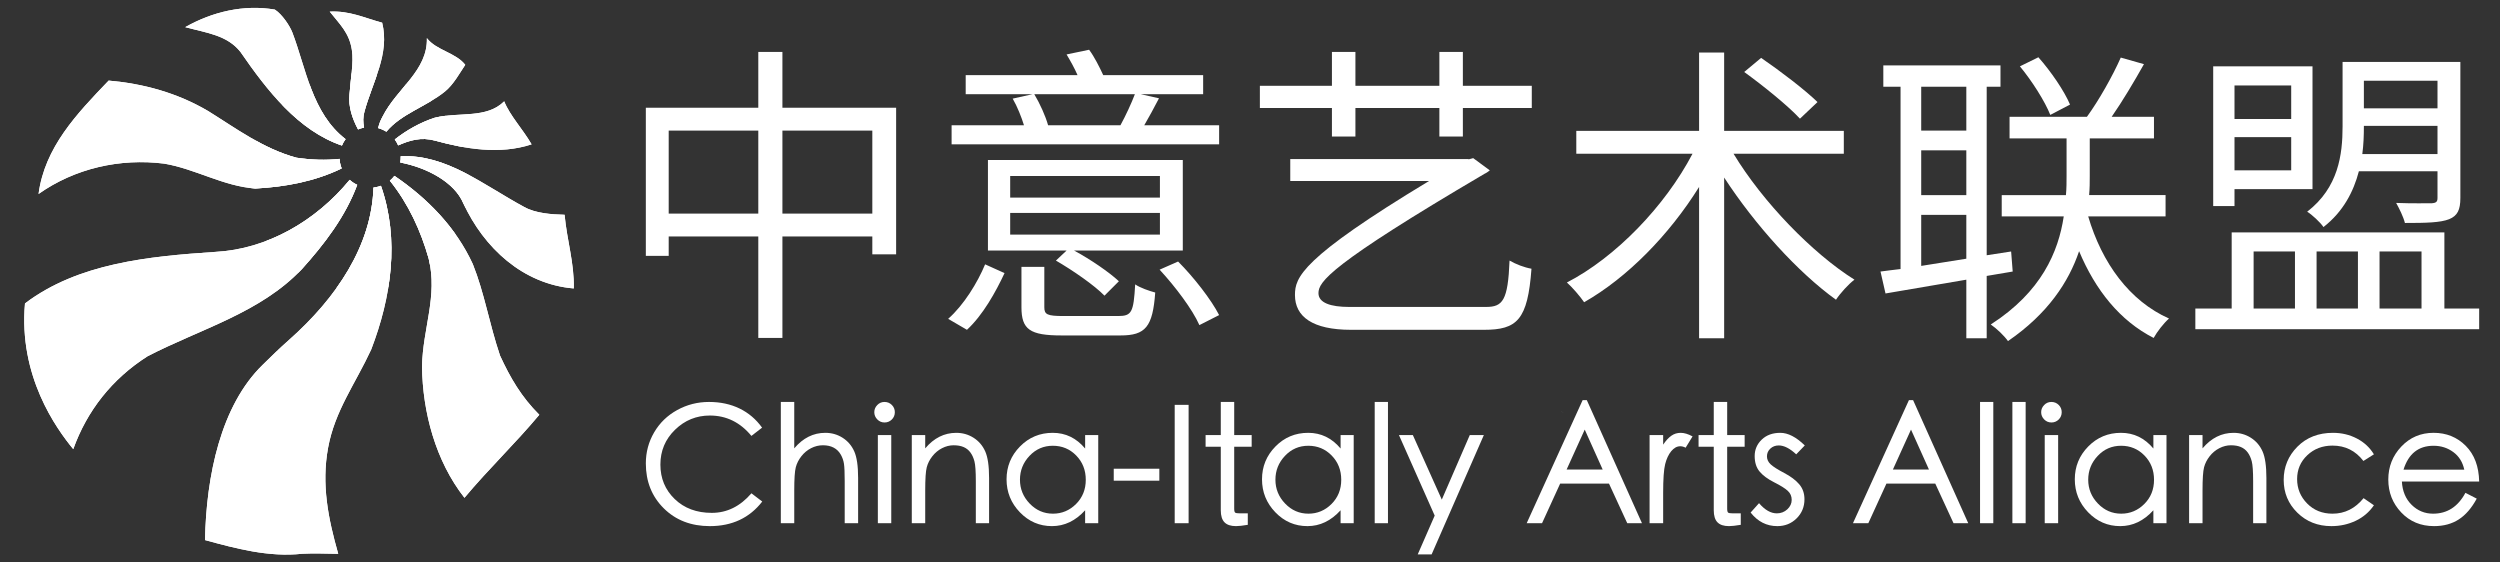
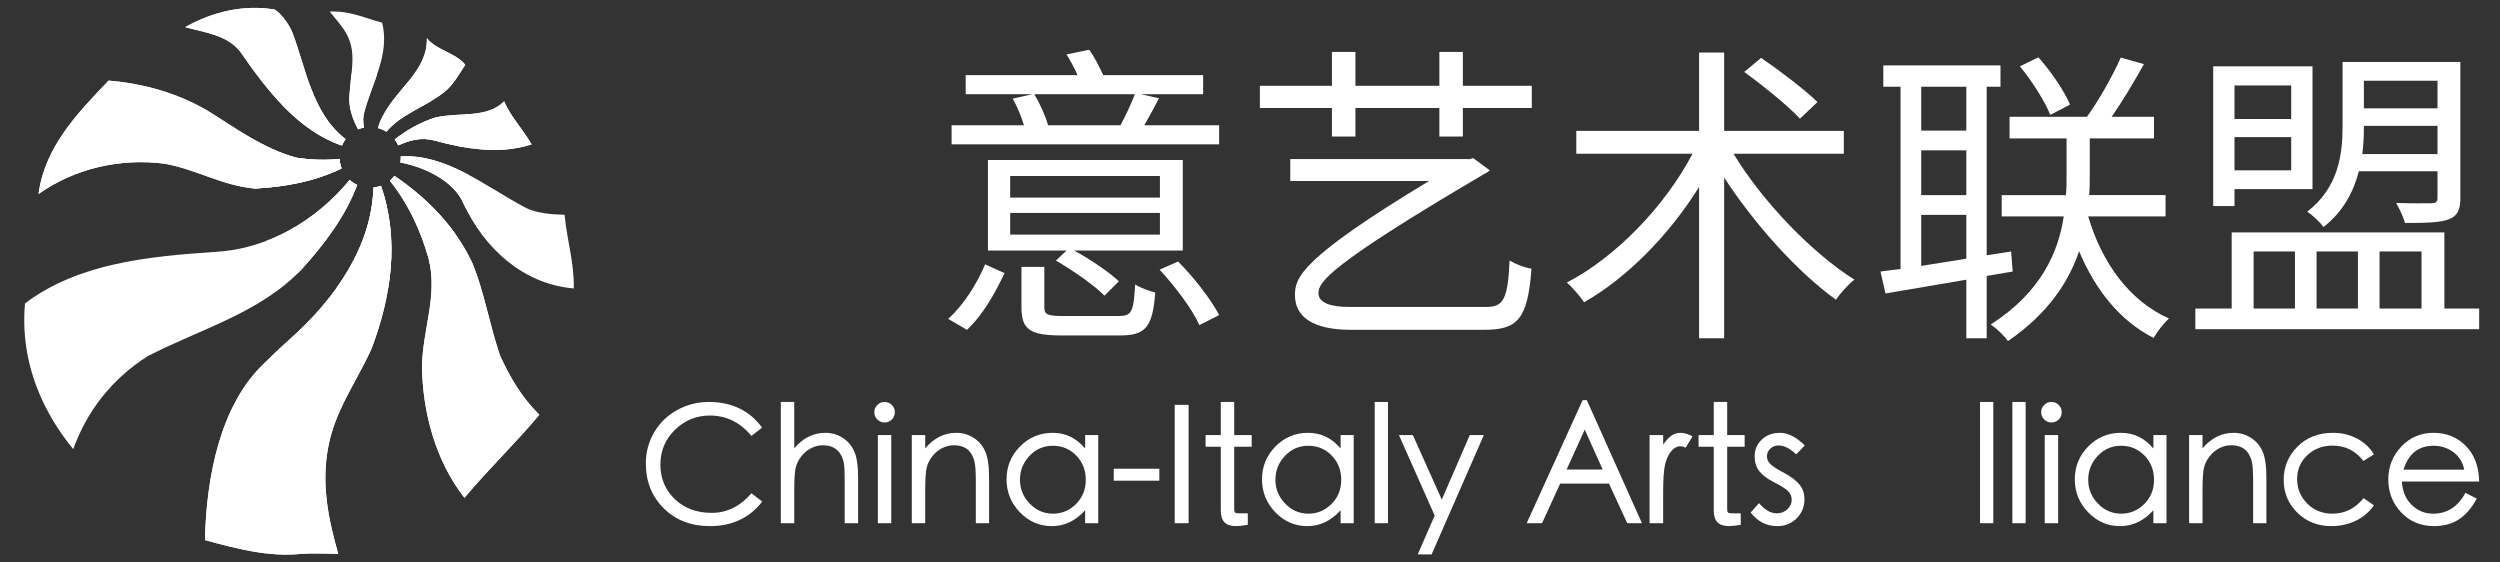
<svg xmlns="http://www.w3.org/2000/svg" id="_图层_1" data-name="图层_1" width="600" height="135" viewBox="0 0 600 135">
  <rect x="0" y="0" width="600" height="135" fill="#333333" stroke="none" />
  <defs>
    <clipPath id="clippath">
      <path d="M87.374,30.62c-.508.099-.984.24-1.438.44-1.426-2.687-2.347-5.53-2.062-8.353.261-3.809,1.03-7.643.575-10.703-.63-4.204-2.993-6.252-5.314-9.213,4.768-.245,8.21,1.471,12.584,2.66,1.863,7.496-2.287,14.117-4.26,21.34-.374,1.352-.346,2.544-.085,3.83ZM70.157,7.776c-.588-1.53-2.421-4.34-4.198-5.476-7.484-1.273-15.022.547-21.503,4.215,5.101,1.386,10.051,1.903,13.248,5.941,6.393,9.275,13.878,18.902,24.36,22.476.214-.546.518-1.063.873-1.536-8.094-6.197-9.514-17.144-12.779-25.62ZM81.598,39.036c-.057-.306-.087-.61-.1-.902-3.358.364-6.624.261-10.372-.283-8.013-2.188-14.51-7.072-21.206-11.222-7.421-4.356-15.434-6.544-23.841-7.289-7.664,7.987-15.328,15.984-16.827,27.215,8.723-6.158,19.577-8.619,30.171-7.28,7.485,1.264,14.17,5.422,21.852,5.969,7.257-.383,14.326-1.716,20.722-4.822-.173-.442-.315-.908-.399-1.386ZM83.922,43.168c-8.175,9.95-19.864,16.64-32.275,17.288-15.955,1.075-32.833,2.677-45.651,12.363-1.556,17.462,7.472,29.969,11.585,34.976,3.29-9.185,9.297-16.862,17.831-22.293,12.754-6.593,27.114-10.43,37.029-20.916,5.386-5.979,10.438-12.55,13.289-20.223-.658-.302-1.266-.701-1.808-1.196ZM89.093,83.871c4.791-12.474,6.875-26.297,2.332-39.278-.412.158-.838.276-1.287.354-.172.027-.334.054-.505.072-.419,13.925-8.883,26.482-20.277,36.569-2.509,2.224-4.1,3.808-6.333,5.99-10.017,9.762-13.523,26.602-13.821,42.039,7.278,1.989,15.3,4.178,23.366,3.281,2.384-.122,5.495-.056,8.605.019-2.392-8.411-4.068-16.625-2.426-25.489,1.632-8.865,6.518-15.287,10.346-23.557ZM120.007,85.333c-2.598-7.695-3.736-14.985-6.532-21.954-4.075-8.833-10.841-15.735-18.81-21.168-.321.421-.685.809-1.099,1.145,4.501,5.615,7.425,12.046,9.314,18.684,2.205,9.129-1.417,16.673-1.598,25.943.151,10.901,3.216,22.594,10.188,31.487,5.809-6.95,12.156-12.976,17.965-19.926-4.311-4.281-6.973-8.884-9.428-14.211ZM135.499,51.545c-3.11-.075-6.955-.349-9.672-1.858-9.933-5.373-18.764-12.714-29.654-12.178.015.508-.016,1.01-.109,1.486,6.503,1.252,13.037,4.783,15.136,9.797,4.919,10.656,14.267,19.416,26.51,20.434.127-6.176-1.602-11.306-2.211-17.681ZM121.008,24.319c-4.293,4.253-10.845,2.462-16.734,3.961-3.439,1.132-6.72,2.985-9.527,5.193.324.431.595.913.817,1.417,2.737-1.214,5.514-2.049,8.781-1.159,7.287,1.99,15.498,3.452,23.242.915-2.123-3.687-5.18-6.847-6.578-10.327ZM102.447,9.156c.214,7.818-7.19,12.005-10.624,18.831-.532.94-.854,1.848-1.063,2.75.698.194,1.366.488,1.968.868,3.519-4.279,9.576-6.011,14.047-9.625,2.049-1.651,3.568-4.46,4.886-6.422-2.321-2.961-6.893-3.433-9.213-6.403Z" fill="#fff" />
    </clipPath>
  </defs>
  <g>
    <path d="M374.701,98.809l.597.216c-.203-.076-.407-.152-.597-.229v.013Z" fill="#fff" />
    <g>
-       <path d="M215.071,25.849v35.186h-5.713v-4.287h-21.578v24.359h-5.788v-24.359h-21.503v4.663h-5.488V25.849h26.991v-13.383h5.788v13.383h27.291ZM181.991,51.261v-19.923h-21.503v19.923h21.503ZM209.358,51.261v-19.923h-21.578v19.923h21.578Z" fill="#fff" />
      <path d="M227.557,76.523c3.76-3.308,7.067-8.723,8.872-13.083l4.661,2.104c-2.104,4.511-5.188,10.075-9.021,13.61l-4.511-2.632ZM292.59,30.058v4.587h-64.206v-4.587h17.367c-.603-1.953-1.579-4.436-2.707-6.389l4.736-1.054h-16.015v-4.585h26.842c-.752-1.731-1.729-3.459-2.632-4.963l5.412-1.128c1.279,1.731,2.483,4.135,3.384,6.091h23.983v4.585h-14.96l4.36.979c-1.203,2.329-2.405,4.511-3.533,6.465h17.968ZM283.87,60.133h-26.09c3.911,2.104,8.42,5.188,10.751,7.368l-3.459,3.459c-2.405-2.483-7.517-6.015-11.652-8.422l2.556-2.405h-18.871v-21.728h46.765v21.728ZM278.38,42.238h-35.936v5.188h35.936v-5.188ZM278.38,51.11h-35.936v5.188h35.936v-5.188ZM268.38,75.847c3.235,0,3.686-.903,4.062-7.595,1.201.828,3.381,1.579,4.812,1.955-.603,8.269-2.331,10.3-8.347,10.3h-14.135c-7.593,0-9.624-1.428-9.624-6.767v-9.699h5.488v9.699c0,1.731.678,2.107,4.587,2.107h13.156ZM248.232,22.615c1.353,2.256,2.707,5.263,3.308,7.443h17.367c1.279-2.329,2.632-5.263,3.459-7.443h-24.135ZM282.742,62.764c3.76,3.76,7.968,9.172,9.848,12.856l-4.736,2.407c-1.655-3.76-5.788-9.248-9.548-13.307l4.436-1.955Z" fill="#fff" />
      <path d="M367.628,20.586v5.337h-16.54v6.843h-5.639v-6.843h-20.148v6.843h-5.639v-6.843h-17.292v-5.337h17.292v-8.12h5.639v8.12h20.148v-8.12h5.639v8.12h16.54ZM356.652,73.665c3.984,0,5.263-1.504,5.639-11.127,1.579.903,3.533,1.655,5.263,1.955-.903,12.331-3.459,14.662-11.428,14.662h-31.878c-9.248,0-13.459-3.159-13.459-8.347,0-4.209,1.428-8.796,32.179-27.367h-33.306v-5.263h42.781v.076l1.126-.3,3.986,2.932c-.3.225-.752.601-1.279.828-37.215,21.879-39.847,25.939-39.847,28.644,0,2.331,2.932,3.308,7.368,3.308h32.855Z" fill="#fff" />
      <path d="M416.052,36.901c6.992,11.577,18.947,23.908,29.02,30.223-1.428,1.052-3.457,3.308-4.436,4.812-9.096-6.54-19.396-17.895-26.84-29.322v38.57h-6.015v-36.314c-7.217,11.579-17.292,21.803-27.592,27.667-.979-1.428-2.859-3.608-4.135-4.736,11.652-6.013,23.532-18.268,30.148-30.9h-27.892v-5.488h29.471V12.615h6.015v18.798h28.719v5.488h-26.464ZM431.992,28.481c-2.859-3.083-8.796-7.895-13.383-11.203l4.06-3.384c4.511,3.083,10.527,7.668,13.532,10.6l-4.209,3.986Z" fill="#fff" />
      <path d="M476.806,66.223v14.96h-4.887v-14.059l-19.398,3.308-1.201-5.263c1.504-.225,3.081-.376,4.812-.601V20.811h-4.135v-5.112h28.119v5.112h-3.308v40.45l5.864-.903.376,4.812-6.24,1.054ZM461.091,20.811v10.527h10.827v-10.527h-10.827ZM461.091,46.825h10.827v-10.751h-10.827v10.751ZM461.091,63.817c3.384-.527,7.067-1.128,10.827-1.729v-10.527h-10.827v12.255ZM501.165,51.937c3.308,11.203,9.924,20.299,19.398,24.51-1.279,1.128-2.859,3.157-3.684,4.661-8.122-4.135-13.986-11.503-17.895-20.824-2.48,7.368-7.519,15.036-17.067,21.576-.903-1.277-2.707-3.008-4.135-3.984,12.18-7.819,16.239-17.443,17.519-25.939h-14.887v-5.112h15.412c.151-1.655.151-3.159.151-4.661v-8.947h-13.683v-5.188h18.571c2.856-3.911,6.24-9.924,8.12-14.211l5.564,1.579c-2.407,4.285-5.188,8.947-7.744,12.631h10.149v5.188h-15.412v9.021c0,1.504,0,2.932-.151,4.587h18.346v5.112h-18.571ZM492.069,27.578c-1.279-3.232-4.362-8.12-7.294-11.655l4.436-2.18c3.008,3.384,6.24,8.12,7.595,11.354l-4.736,2.48Z" fill="#fff" />
      <path d="M595,74.041v4.963h-68.117v-4.963h8.72v-18.268h51.05v18.268h8.347ZM536.28,49.457h-5.112V15.923h23.834v29.473h-18.722v4.06ZM536.28,20.511v8.044h13.608v-8.044h-13.608ZM549.888,40.885v-7.968h-13.608v7.968h13.608ZM540.867,74.041h9.924v-13.683h-9.924v13.683ZM566.129,41.11c-1.279,4.887-3.76,9.699-8.496,13.383-.752-1.128-2.783-3.008-3.911-3.684,7.519-5.788,8.496-13.759,8.496-20.451v-15.488h28.27v32.63c0,2.856-.676,4.287-2.707,5.112-2.104.828-5.564.903-10.6.903-.376-1.504-1.355-3.459-2.107-4.812,3.911.149,7.519.076,8.571.076,1.052-.076,1.355-.376,1.355-1.279v-6.391h-18.871ZM555.979,60.357v13.683h9.924v-13.683h-9.924ZM585,36.977v-6.767h-17.67v.225c0,2.031-.073,4.287-.376,6.542h18.046ZM567.331,19.383v6.616h17.67v-6.616h-17.67ZM571.09,60.357v13.683h10.075v-13.683h-10.075Z" fill="#fff" />
    </g>
    <g>
      <path d="M182.94,120.371c-3.054,3.932-7.244,5.899-12.574,5.899-4.501,0-8.187-1.423-11.059-4.269-2.871-2.845-4.307-6.44-4.307-10.787,0-2.69.666-5.174,1.998-7.451,1.331-2.276,3.175-4.061,5.53-5.355,2.353-1.293,4.895-1.94,7.625-1.94,2.729,0,5.174.524,7.335,1.571,2.16,1.049,3.963,2.582,5.413,4.599l-2.562,1.979c-2.69-3.26-6.015-4.89-9.973-4.89-3.233,0-6.021,1.138-8.361,3.415-2.342,2.276-3.512,5.064-3.512,8.361,0,3.299,1.144,6.055,3.434,8.266,2.289,2.211,5.257,3.318,8.905,3.318,3.649,0,6.817-1.565,9.507-4.696l2.601,1.979Z" fill="#fff" />
      <path d="M205.951,125.571h-3.222v-10.09c0-1.965-.058-3.349-.174-4.152-.117-.801-.382-1.558-.796-2.269-.414-.712-.977-1.255-1.688-1.631-.712-.374-1.566-.563-2.561-.563-.997,0-1.947.234-2.853.699-.906.464-1.682,1.112-2.329,1.939-.646.828-1.093,1.708-1.338,2.64-.246.931-.369,2.793-.369,5.588v7.839h-3.222v-29.105h3.222v11.138c2.095-2.484,4.579-3.726,7.451-3.726,1.526,0,2.911.395,4.152,1.184,1.242.788,2.173,1.876,2.794,3.259.621,1.384.931,3.512.931,6.384v10.866Z" fill="#fff" />
      <path d="M212.275,96.467c.698,0,1.286.24,1.765.719.479.479.719,1.061.719,1.746,0,.686-.24,1.268-.719,1.747-.479.479-1.061.717-1.746.717-.686,0-1.268-.245-1.747-.737-.479-.492-.717-1.067-.717-1.728,0-.659.239-1.235.717-1.726.479-.492,1.054-.738,1.728-.738ZM213.904,125.571h-3.22v-21.149h3.22v21.149Z" fill="#fff" />
      <path d="M237.381,125.571h-3.183v-10.09c0-2.327-.11-3.912-.33-4.753-.219-.841-.543-1.552-.969-2.134-.427-.583-.97-1.015-1.631-1.3-.659-.284-1.462-.427-2.406-.427s-1.868.234-2.774.699c-.906.464-1.682,1.112-2.329,1.939-.646.828-1.093,1.708-1.338,2.64-.246.931-.369,2.793-.369,5.588v7.839h-3.222v-21.149h3.222v3.183c2.095-2.484,4.579-3.726,7.451-3.726,1.526,0,2.911.395,4.152,1.184,1.242.788,2.173,1.876,2.794,3.259.621,1.384.931,3.512.931,6.384v10.866Z" fill="#fff" />
      <path d="M263.574,125.571h-3.144v-3.105c-2.303,2.536-4.954,3.803-7.955,3.803s-5.568-1.106-7.702-3.318c-2.134-2.211-3.202-4.85-3.202-7.916,0-3.065,1.073-5.691,3.222-7.876,2.147-2.187,4.766-3.28,7.858-3.28,3.091,0,5.684,1.255,7.78,3.765v-3.222h3.144v21.149ZM252.708,123.281c2.147,0,3.997-.777,5.549-2.329,1.552-1.552,2.329-3.485,2.329-5.801s-.764-4.255-2.29-5.821c-1.526-1.565-3.396-2.348-5.607-2.348-2.213,0-4.082.809-5.607,2.425-1.528,1.618-2.29,3.526-2.29,5.724s.775,4.107,2.329,5.723c1.552,1.618,3.414,2.425,5.588,2.425Z" fill="#fff" />
      <path d="M278.242,115.365h-10.943v-2.872h10.943v2.872Z" fill="#fff" />
      <path d="M285.265,125.571h-3.338v-28.405h3.338v28.405Z" fill="#fff" />
      <path d="M300.399,107.216h-4.192v14.824c0,.543.079.872.234.988.155.117.543.175,1.164.175h1.863v2.754c-1.241.208-2.187.311-2.833.311-1.241,0-2.16-.303-2.754-.912-.596-.608-.893-1.571-.893-2.891v-15.25h-3.647v-2.794h3.647v-7.955h3.22v7.955h4.192v2.794Z" fill="#fff" />
      <path d="M324.885,125.571h-3.144v-3.105c-2.303,2.536-4.954,3.803-7.955,3.803s-5.568-1.106-7.702-3.318c-2.134-2.211-3.202-4.85-3.202-7.916,0-3.065,1.073-5.691,3.222-7.876,2.147-2.187,4.766-3.28,7.858-3.28,3.091,0,5.684,1.255,7.78,3.765v-3.222h3.144v21.149ZM314.019,123.281c2.147,0,3.997-.777,5.549-2.329,1.552-1.552,2.329-3.485,2.329-5.801s-.764-4.255-2.29-5.821c-1.526-1.565-3.396-2.348-5.607-2.348-2.213,0-4.082.809-5.607,2.425-1.528,1.618-2.29,3.526-2.29,5.724s.775,4.107,2.329,5.723c1.552,1.618,3.414,2.425,5.588,2.425Z" fill="#fff" />
      <path d="M333.111,125.571h-3.182v-29.105h3.182v29.105Z" fill="#fff" />
      <path d="M356.122,104.422l-12.534,28.639h-3.336l4.074-9.314-8.576-19.325h3.336l6.946,15.483,6.714-15.483h3.375Z" fill="#fff" />
      <path d="M394.072,125.571h-3.531l-4.384-9.507h-11.72l-4.347,9.507h-3.686l13.427-29.532h1.009l13.232,29.532ZM384.643,112.688l-4.308-9.585-4.347,9.585h8.654Z" fill="#fff" />
      <path d="M406.218,104.733l-1.668,2.716c-.44-.232-.867-.348-1.281-.348-.801,0-1.526.395-2.173,1.183-.646.79-1.131,1.824-1.455,3.104-.324,1.281-.485,3.589-.485,6.927v7.257h-3.259v-21.149h3.259v2.29c.646-.957,1.3-1.669,1.96-2.134.659-.466,1.41-.699,2.251-.699.84,0,1.791.285,2.851.854Z" fill="#fff" />
      <path d="M418.714,107.216h-4.192v14.824c0,.543.079.872.234.988.155.117.543.175,1.164.175h1.863v2.754c-1.241.208-2.187.311-2.833.311-1.241,0-2.16-.303-2.754-.912-.596-.608-.893-1.571-.893-2.891v-15.25h-3.647v-2.794h3.647v-7.955h3.22v7.955h4.192v2.794Z" fill="#fff" />
      <path d="M433.148,106.906l-2.057,2.134c-1.526-1.422-2.923-2.134-4.19-2.134-.802,0-1.475.253-2.018.757s-.815,1.125-.815,1.862c0,.738.304,1.384.912,1.94.608.557,1.688,1.242,3.241,2.057,1.552.815,2.748,1.715,3.589,2.698.84.983,1.26,2.187,1.26,3.609,0,1.811-.627,3.338-1.881,4.579-1.255,1.242-2.801,1.863-4.638,1.863-2.561,0-4.695-1.086-6.403-3.26l2.018-2.25c1.397,1.629,2.82,2.445,4.269,2.445.983,0,1.824-.324,2.522-.97.698-.646,1.048-1.404,1.048-2.271,0-.866-.317-1.591-.951-2.173s-1.721-1.262-3.259-2.037c-1.54-.777-2.704-1.636-3.492-2.58-.79-.944-1.184-2.186-1.184-3.726,0-1.538.563-2.851,1.689-3.939,1.125-1.086,2.613-1.629,4.463-1.629,1.849,0,3.809,1.009,5.878,3.027Z" fill="#fff" />
-       <path d="M472.379,125.571h-3.531l-4.384-9.507h-11.72l-4.347,9.507h-3.686l13.427-29.532h1.009l13.232,29.532ZM462.95,112.688l-4.308-9.585-4.347,9.585h8.654Z" fill="#fff" />
      <path d="M478.393,125.571h-3.182v-29.105h3.182v29.105Z" fill="#fff" />
      <path d="M486.155,125.571h-3.182v-29.105h3.182v29.105Z" fill="#fff" />
      <path d="M492.325,96.467c.698,0,1.286.24,1.765.719.479.479.719,1.061.719,1.746,0,.686-.24,1.268-.719,1.747-.479.479-1.061.717-1.746.717-.686,0-1.268-.245-1.747-.737-.479-.492-.717-1.067-.717-1.728,0-.659.239-1.235.717-1.726.479-.492,1.054-.738,1.728-.738ZM493.954,125.571h-3.22v-21.149h3.22v21.149Z" fill="#fff" />
      <path d="M519.954,125.571h-3.144v-3.105c-2.303,2.536-4.954,3.803-7.955,3.803s-5.568-1.106-7.702-3.318c-2.134-2.211-3.202-4.85-3.202-7.916,0-3.065,1.073-5.691,3.222-7.876,2.147-2.187,4.766-3.28,7.858-3.28,3.091,0,5.684,1.255,7.78,3.765v-3.222h3.144v21.149ZM509.089,123.281c2.147,0,3.997-.777,5.549-2.329,1.552-1.552,2.329-3.485,2.329-5.801s-.764-4.255-2.29-5.821c-1.526-1.565-3.396-2.348-5.607-2.348-2.213,0-4.082.809-5.607,2.425-1.528,1.618-2.29,3.526-2.29,5.724s.775,4.107,2.329,5.723c1.552,1.618,3.414,2.425,5.588,2.425Z" fill="#fff" />
      <path d="M543.936,125.571h-3.183v-10.09c0-2.327-.11-3.912-.33-4.753-.219-.841-.543-1.552-.969-2.134-.427-.583-.97-1.015-1.631-1.3-.659-.284-1.462-.427-2.406-.427s-1.868.234-2.774.699c-.906.464-1.682,1.112-2.329,1.939-.646.828-1.093,1.708-1.338,2.64-.246.931-.369,2.793-.369,5.588v7.839h-3.222v-21.149h3.222v3.183c2.095-2.484,4.579-3.726,7.451-3.726,1.526,0,2.911.395,4.152,1.184,1.242.788,2.173,1.876,2.794,3.259.621,1.384.931,3.512.931,6.384v10.866Z" fill="#fff" />
      <path d="M569.74,121.264c-1.113,1.629-2.569,2.872-4.366,3.725-1.798.854-3.744,1.281-5.841,1.281-3.259,0-5.982-1.073-8.168-3.22-2.187-2.148-3.28-4.774-3.28-7.878s1.099-5.763,3.299-7.974c2.198-2.213,5.045-3.318,8.537-3.318,2.069,0,3.978.453,5.724,1.359,1.746.906,3.109,2.173,4.094,3.802l-2.522,1.592c-1.889-2.458-4.359-3.687-7.412-3.687-2.406,0-4.424.77-6.053,2.309-1.631,1.539-2.445,3.447-2.445,5.723,0,2.277.801,4.23,2.406,5.86,1.604,1.629,3.634,2.445,6.092,2.445,2.949,0,5.433-1.241,7.451-3.725l2.484,1.707Z" fill="#fff" />
      <path d="M595,115.56h-18.549c.129,2.327.912,4.197,2.348,5.607,1.436,1.41,3.149,2.115,5.141,2.115,3.389,0,5.976-1.668,7.76-5.006l2.717,1.397c-1.217,2.25-2.653,3.913-4.308,4.986-1.655,1.073-3.634,1.61-5.937,1.61-3.182,0-5.807-1.093-7.876-3.28-2.071-2.186-3.105-4.817-3.105-7.896s1.041-5.718,3.125-7.916c2.082-2.198,4.663-3.299,7.741-3.299s5.652,1.042,7.723,3.123c2.069,2.084,3.143,4.935,3.22,8.558ZM591.43,112.727c-.388-1.81-1.268-3.222-2.638-4.23-1.371-1.009-2.949-1.513-4.735-1.513-3.621,0-6.028,1.916-7.217,5.744h14.59Z" fill="#fff" />
    </g>
  </g>
  <g>
    <g>
-       <path d="M87.374,30.62c-.508.099-.984.24-1.438.44-1.426-2.687-2.347-5.53-2.062-8.353.261-3.809,1.03-7.643.575-10.703-.63-4.204-2.993-6.252-5.314-9.213,4.768-.245,8.21,1.471,12.584,2.66,1.863,7.496-2.287,14.117-4.26,21.34-.374,1.352-.346,2.544-.085,3.83Z" fill="#fff" />
      <path d="M70.157,7.776c-.588-1.53-2.421-4.34-4.198-5.476-7.484-1.273-15.022.547-21.503,4.215,5.101,1.386,10.051,1.903,13.248,5.941,6.393,9.275,13.878,18.902,24.36,22.476.214-.546.518-1.063.873-1.536-8.094-6.197-9.514-17.144-12.779-25.62Z" fill="#fff" />
      <path d="M81.598,39.036c-.057-.306-.087-.61-.1-.902-3.358.364-6.624.261-10.372-.283-8.013-2.188-14.51-7.072-21.206-11.222-7.421-4.356-15.434-6.544-23.841-7.289-7.664,7.987-15.328,15.984-16.827,27.215,8.723-6.158,19.577-8.619,30.171-7.28,7.485,1.264,14.17,5.422,21.852,5.969,7.257-.383,14.326-1.716,20.722-4.822-.173-.442-.315-.908-.399-1.386Z" fill="#fff" />
-       <path d="M83.922,43.168c-8.175,9.95-19.864,16.64-32.275,17.288-15.955,1.075-32.833,2.677-45.651,12.363-1.556,17.462,7.472,29.969,11.585,34.976,3.29-9.185,9.297-16.862,17.831-22.293,12.754-6.593,27.114-10.43,37.029-20.916,5.386-5.979,10.438-12.55,13.289-20.223-.658-.302-1.266-.701-1.808-1.196Z" fill="#fff" />
      <path d="M89.093,83.871c4.791-12.474,6.875-26.297,2.332-39.278-.412.158-.838.276-1.287.354-.172.027-.334.054-.505.072-.419,13.925-8.883,26.482-20.277,36.569-2.509,2.224-4.1,3.808-6.333,5.99-10.017,9.762-13.523,26.602-13.821,42.039,7.278,1.989,15.3,4.178,23.366,3.281,2.384-.122,5.495-.056,8.605.019-2.392-8.411-4.068-16.625-2.426-25.489,1.632-8.865,6.518-15.287,10.346-23.557Z" fill="#fff" />
      <path d="M120.007,85.333c-2.598-7.695-3.736-14.985-6.532-21.954-4.075-8.833-10.841-15.735-18.81-21.168-.321.421-.685.809-1.099,1.145,4.501,5.615,7.425,12.046,9.314,18.684,2.205,9.129-1.417,16.673-1.598,25.943.151,10.901,3.216,22.594,10.188,31.487,5.809-6.95,12.156-12.976,17.965-19.926-4.311-4.281-6.973-8.884-9.428-14.211Z" fill="#fff" />
-       <path d="M135.499,51.545c-3.11-.075-6.955-.349-9.672-1.858-9.933-5.373-18.764-12.714-29.654-12.178.015.508-.016,1.01-.109,1.486,6.503,1.252,13.037,4.783,15.136,9.797,4.919,10.656,14.267,19.416,26.51,20.434.127-6.176-1.602-11.306-2.211-17.681Z" fill="#fff" />
      <path d="M121.008,24.319c-4.293,4.253-10.845,2.462-16.734,3.961-3.439,1.132-6.72,2.985-9.527,5.193.324.431.595.913.817,1.417,2.737-1.214,5.514-2.049,8.781-1.159,7.287,1.99,15.498,3.452,23.242.915-2.123-3.687-5.18-6.847-6.578-10.327Z" fill="#fff" />
      <path d="M102.447,9.156c.214,7.818-7.19,12.005-10.624,18.831-.532.94-.854,1.848-1.063,2.75.698.194,1.366.488,1.968.868,3.519-4.279,9.576-6.011,14.047-9.625,2.049-1.651,3.568-4.46,4.886-6.422-2.321-2.961-6.893-3.433-9.213-6.403Z" fill="#fff" />
    </g>
    <g>
      <path d="M87.374,30.62c-.508.099-.984.24-1.438.44-1.426-2.687-2.347-5.53-2.062-8.353.261-3.809,1.03-7.643.575-10.703-.63-4.204-2.993-6.252-5.314-9.213,4.768-.245,8.21,1.471,12.584,2.66,1.863,7.496-2.287,14.117-4.26,21.34-.374,1.352-.346,2.544-.085,3.83ZM70.157,7.776c-.588-1.53-2.421-4.34-4.198-5.476-7.484-1.273-15.022.547-21.503,4.215,5.101,1.386,10.051,1.903,13.248,5.941,6.393,9.275,13.878,18.902,24.36,22.476.214-.546.518-1.063.873-1.536-8.094-6.197-9.514-17.144-12.779-25.62ZM81.598,39.036c-.057-.306-.087-.61-.1-.902-3.358.364-6.624.261-10.372-.283-8.013-2.188-14.51-7.072-21.206-11.222-7.421-4.356-15.434-6.544-23.841-7.289-7.664,7.987-15.328,15.984-16.827,27.215,8.723-6.158,19.577-8.619,30.171-7.28,7.485,1.264,14.17,5.422,21.852,5.969,7.257-.383,14.326-1.716,20.722-4.822-.173-.442-.315-.908-.399-1.386ZM83.922,43.168c-8.175,9.95-19.864,16.64-32.275,17.288-15.955,1.075-32.833,2.677-45.651,12.363-1.556,17.462,7.472,29.969,11.585,34.976,3.29-9.185,9.297-16.862,17.831-22.293,12.754-6.593,27.114-10.43,37.029-20.916,5.386-5.979,10.438-12.55,13.289-20.223-.658-.302-1.266-.701-1.808-1.196ZM89.093,83.871c4.791-12.474,6.875-26.297,2.332-39.278-.412.158-.838.276-1.287.354-.172.027-.334.054-.505.072-.419,13.925-8.883,26.482-20.277,36.569-2.509,2.224-4.1,3.808-6.333,5.99-10.017,9.762-13.523,26.602-13.821,42.039,7.278,1.989,15.3,4.178,23.366,3.281,2.384-.122,5.495-.056,8.605.019-2.392-8.411-4.068-16.625-2.426-25.489,1.632-8.865,6.518-15.287,10.346-23.557ZM120.007,85.333c-2.598-7.695-3.736-14.985-6.532-21.954-4.075-8.833-10.841-15.735-18.81-21.168-.321.421-.685.809-1.099,1.145,4.501,5.615,7.425,12.046,9.314,18.684,2.205,9.129-1.417,16.673-1.598,25.943.151,10.901,3.216,22.594,10.188,31.487,5.809-6.95,12.156-12.976,17.965-19.926-4.311-4.281-6.973-8.884-9.428-14.211ZM135.499,51.545c-3.11-.075-6.955-.349-9.672-1.858-9.933-5.373-18.764-12.714-29.654-12.178.015.508-.016,1.01-.109,1.486,6.503,1.252,13.037,4.783,15.136,9.797,4.919,10.656,14.267,19.416,26.51,20.434.127-6.176-1.602-11.306-2.211-17.681ZM121.008,24.319c-4.293,4.253-10.845,2.462-16.734,3.961-3.439,1.132-6.72,2.985-9.527,5.193.324.431.595.913.817,1.417,2.737-1.214,5.514-2.049,8.781-1.159,7.287,1.99,15.498,3.452,23.242.915-2.123-3.687-5.18-6.847-6.578-10.327ZM102.447,9.156c.214,7.818-7.19,12.005-10.624,18.831-.532.94-.854,1.848-1.063,2.75.698.194,1.366.488,1.968.868,3.519-4.279,9.576-6.011,14.047-9.625,2.049-1.651,3.568-4.46,4.886-6.422-2.321-2.961-6.893-3.433-9.213-6.403Z" fill="#fff" />
      <g clip-path="url(#clippath)">
        <path d="M111.406,36.161c4.23,13.823-3.634,28.398-17.565,32.555-13.931,4.157-28.653-3.678-32.884-17.501-4.23-13.823,3.634-28.398,17.565-32.555s28.653,3.678,32.884,17.501Z" fill="#fff" />
      </g>
    </g>
  </g>
</svg>